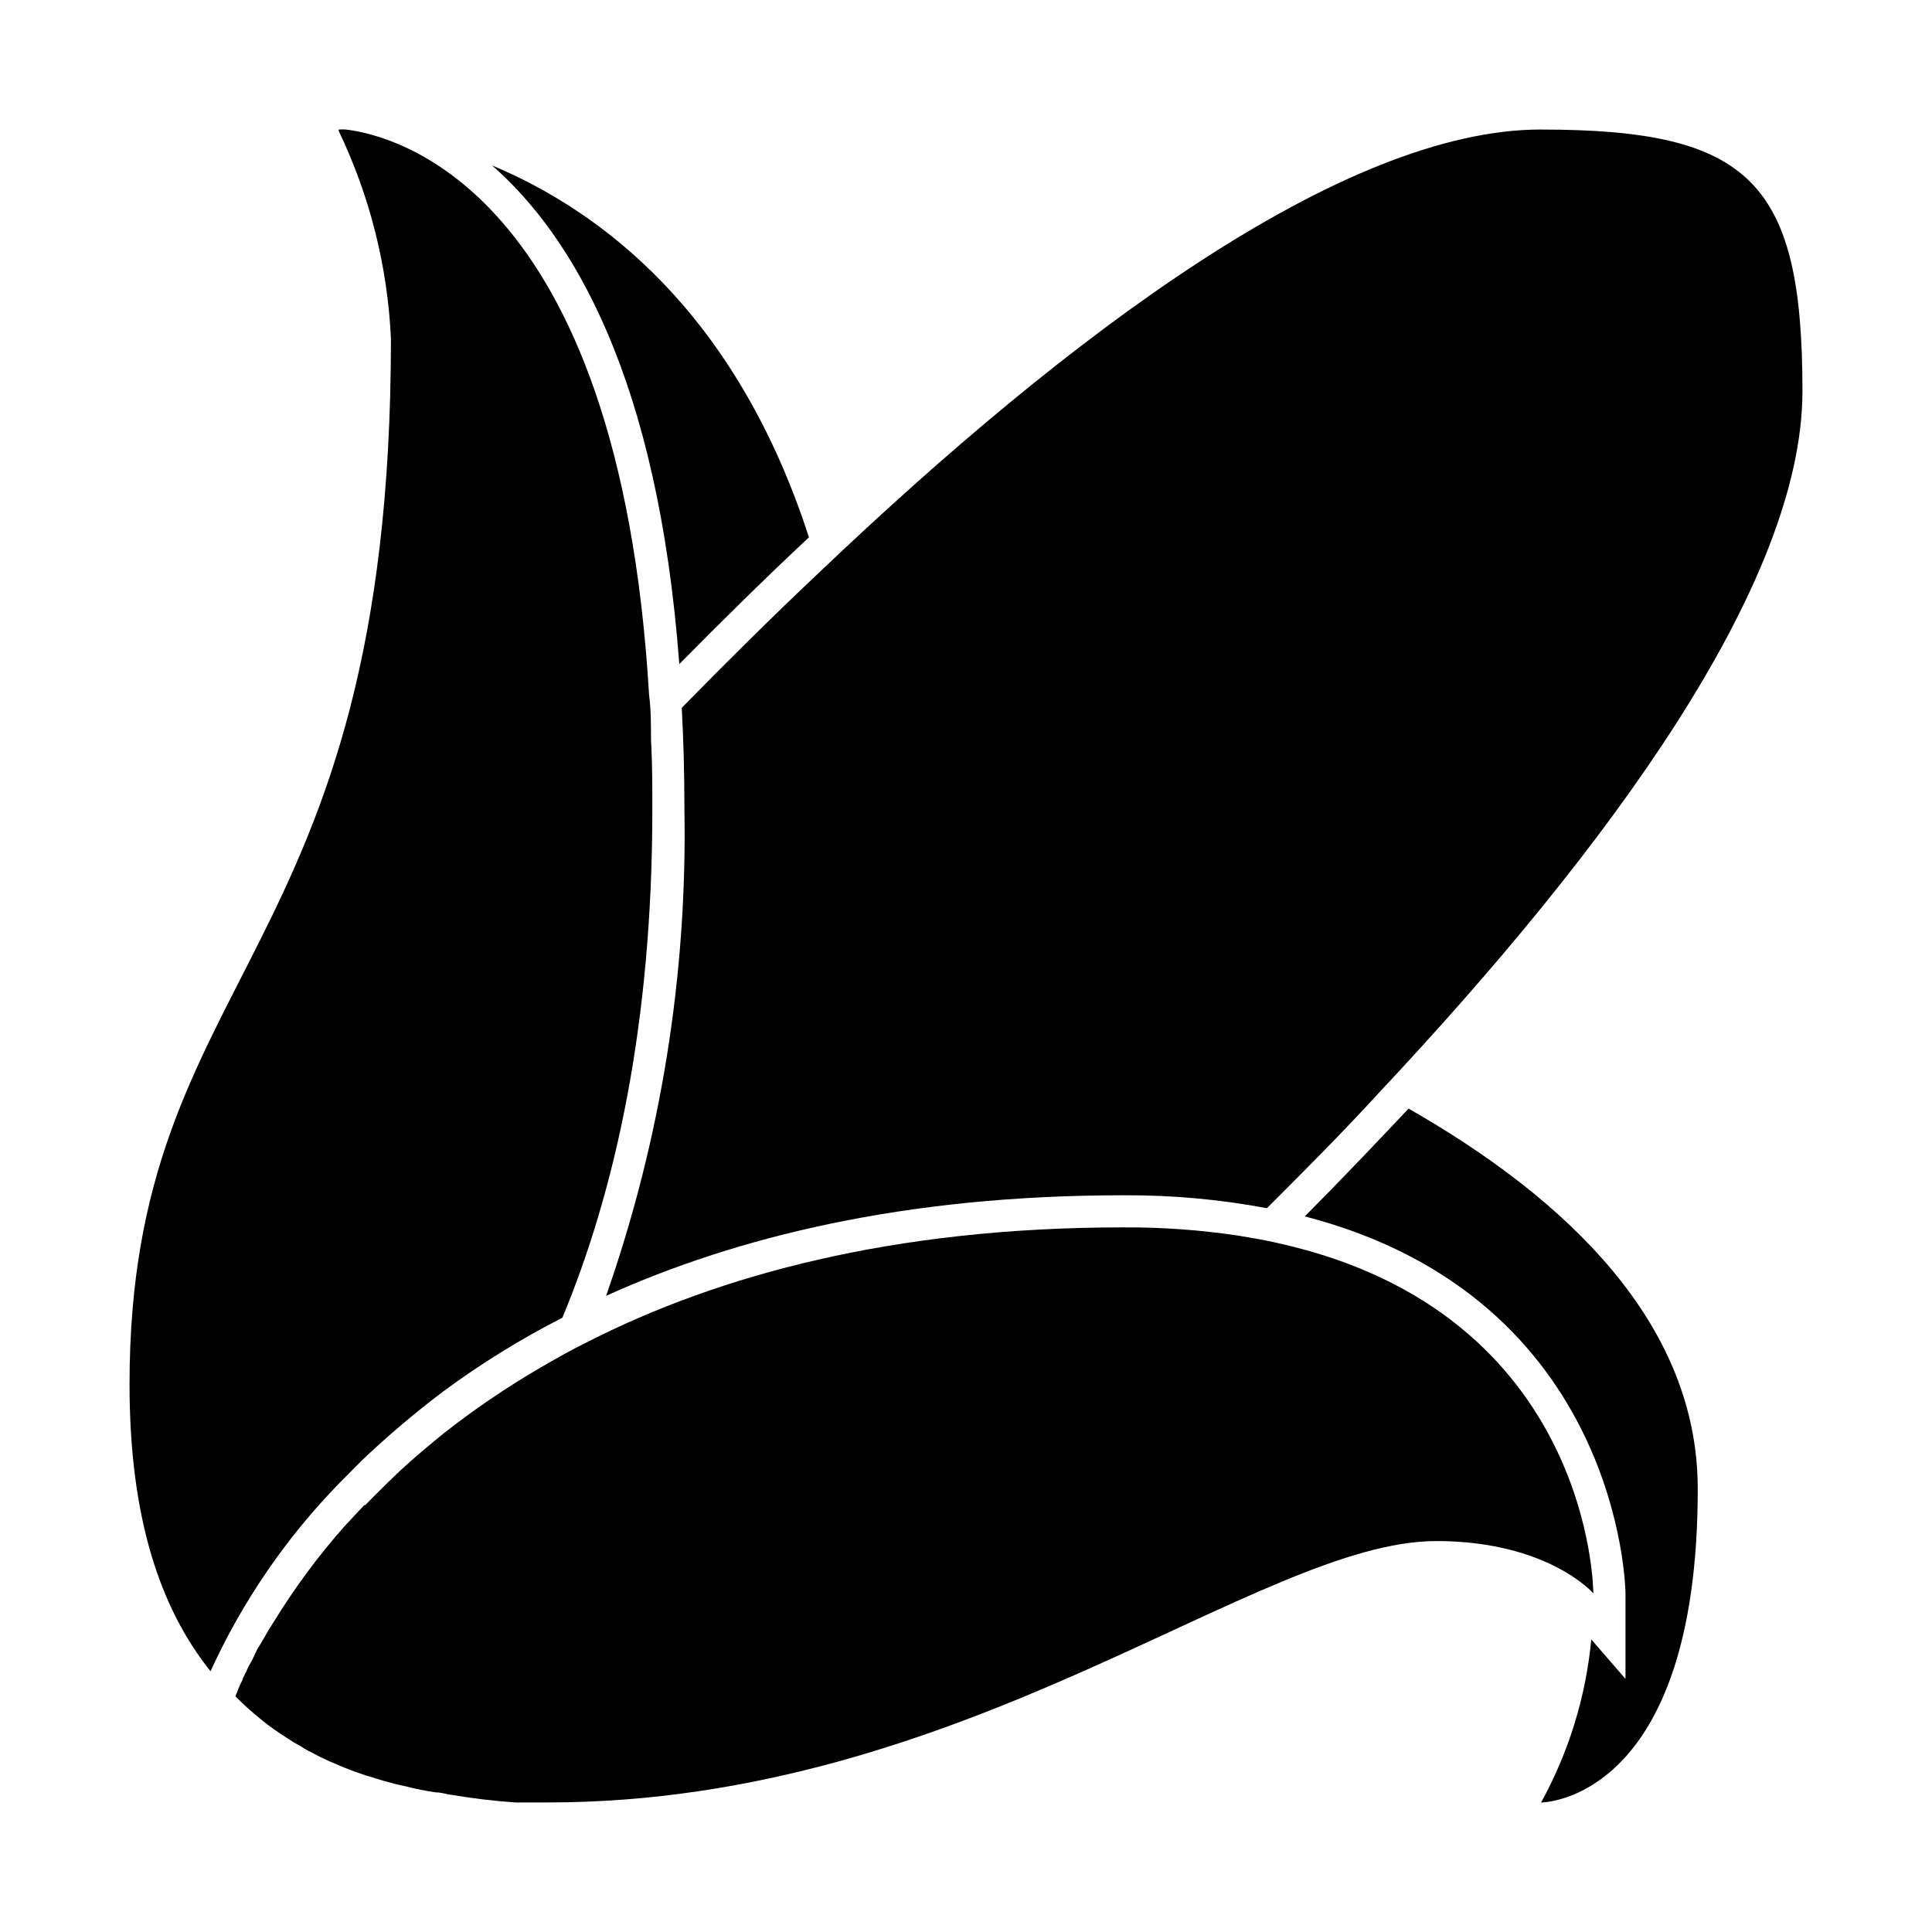
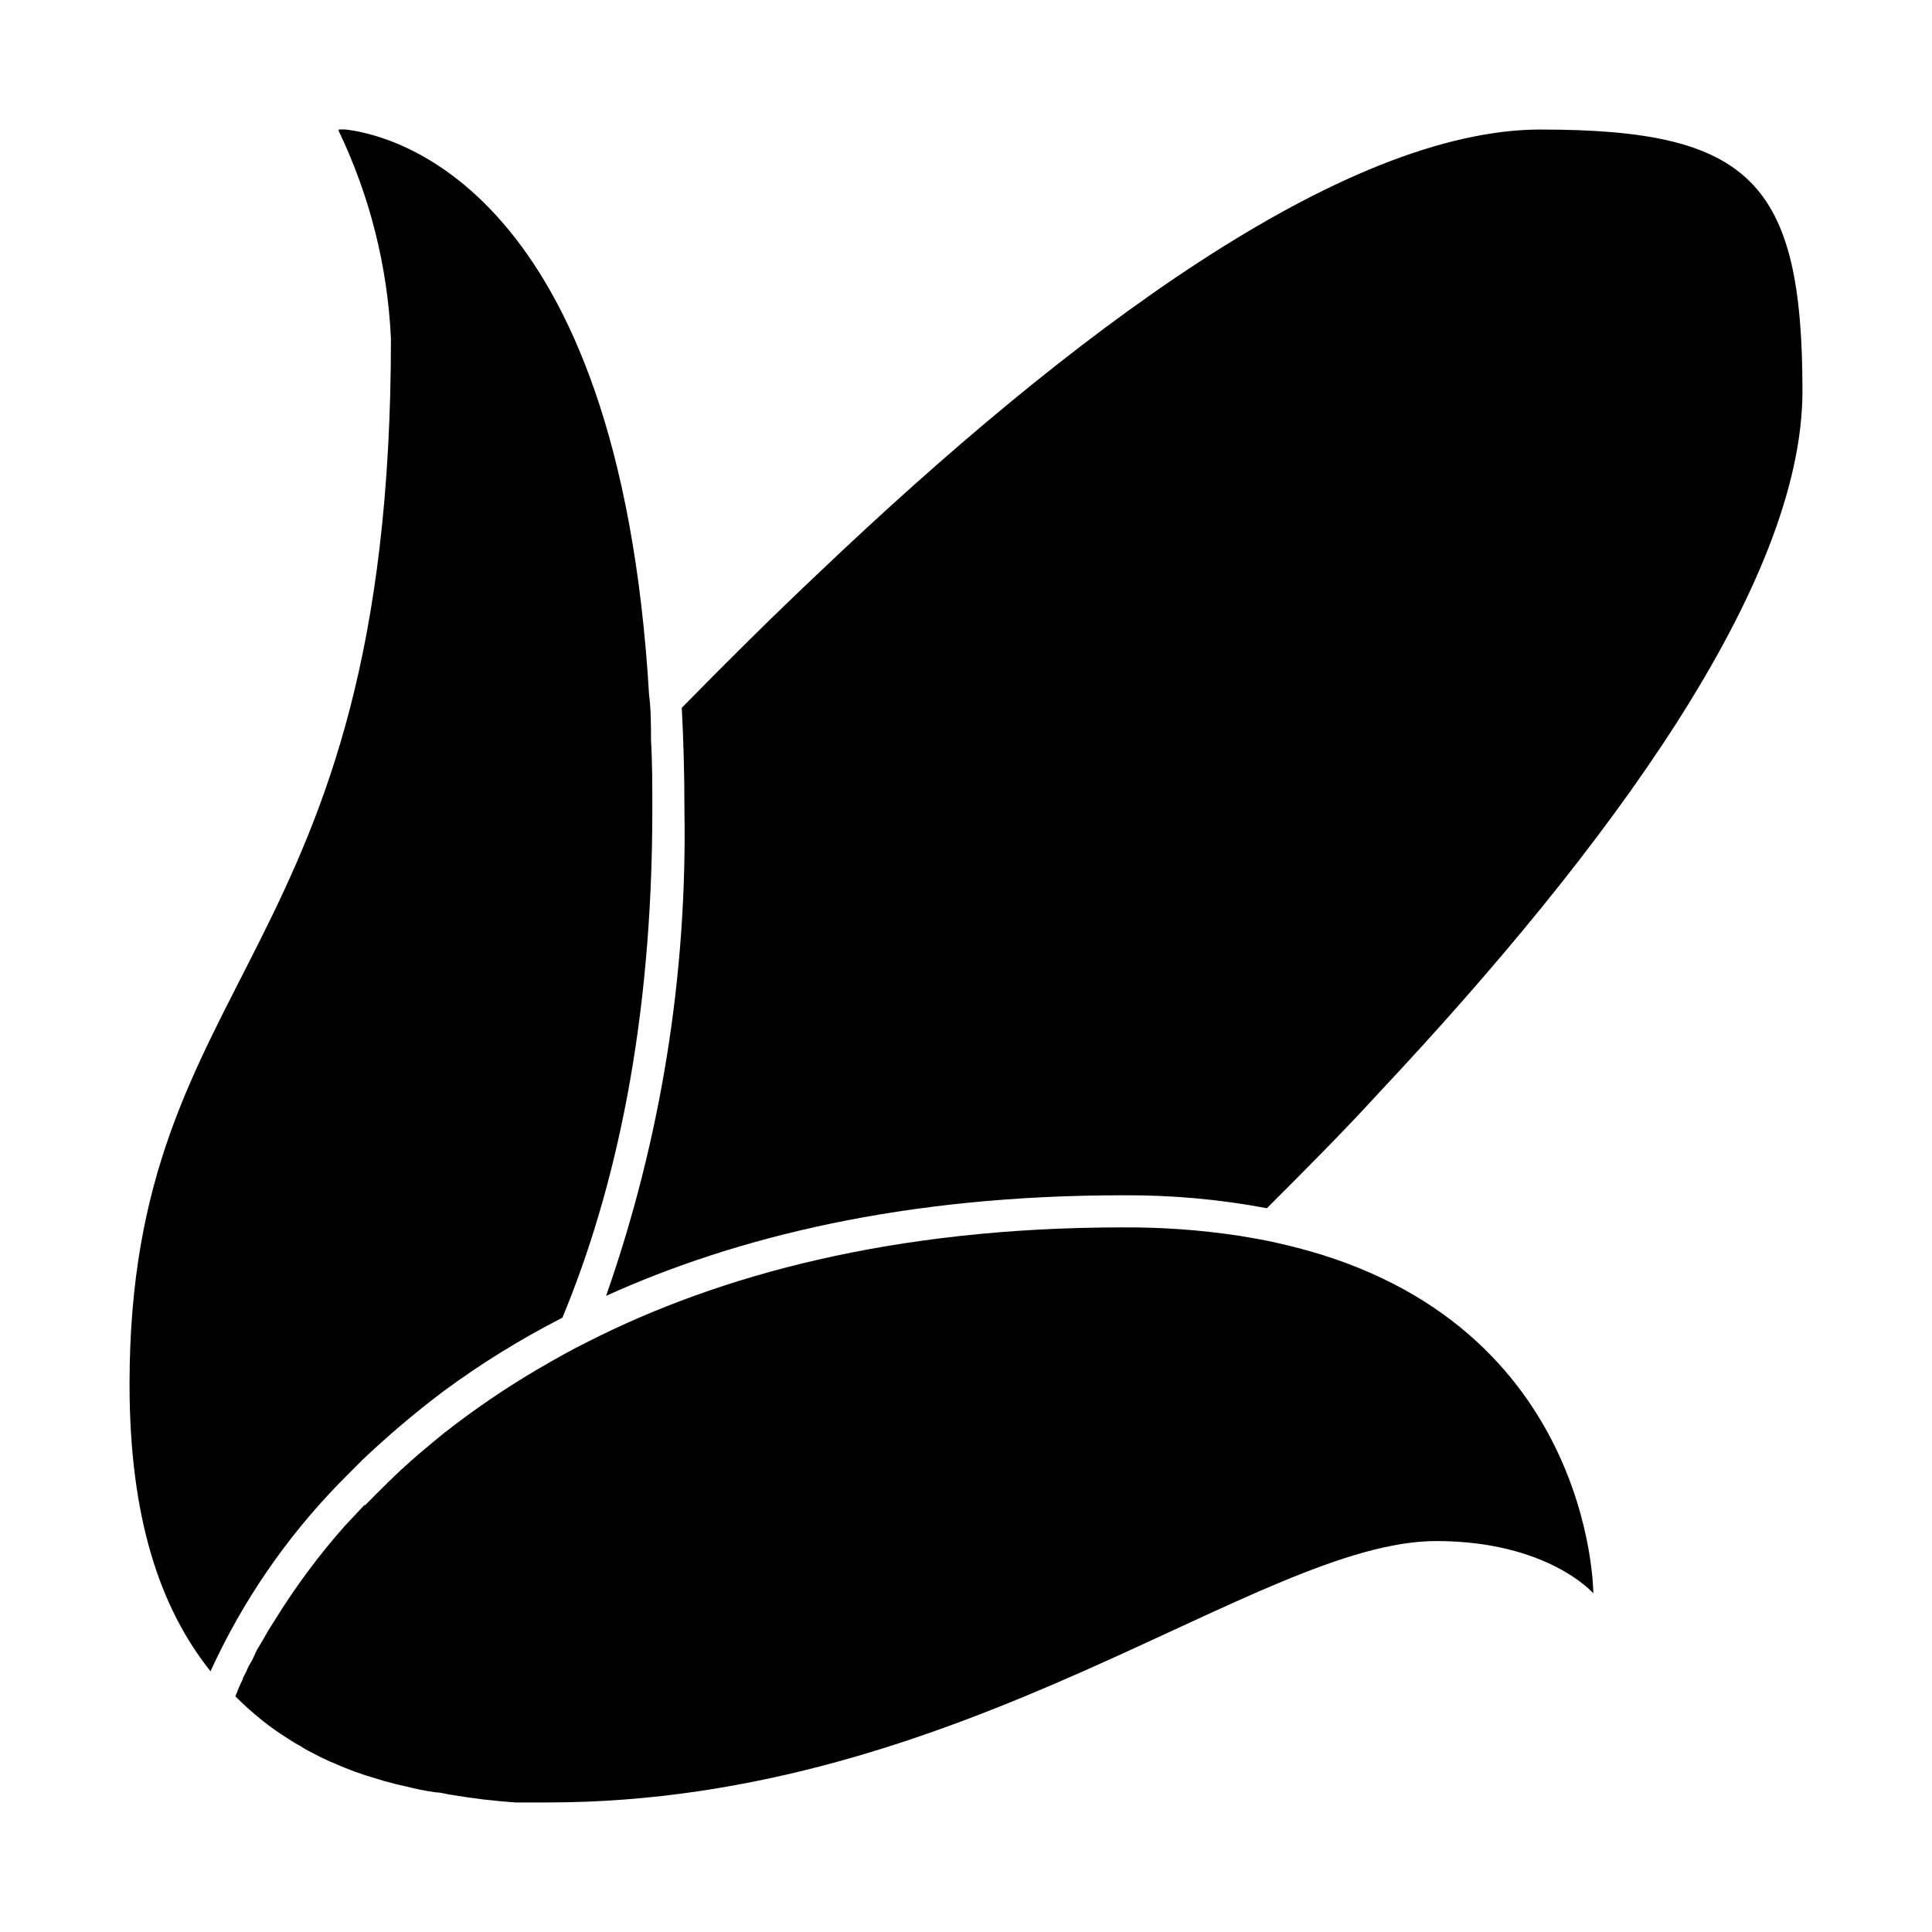
<svg xmlns="http://www.w3.org/2000/svg" fill="#000000" width="800px" height="800px" version="1.1" viewBox="144 144 512 512">
  <g>
-     <path d="m358.38 286.39c-19.398-59.902-55.418-86.605-83.984-98.547 21.211 18.539 43.934 56.074 49.625 132.15 11.137-11.285 22.621-22.621 34.359-33.602z" />
-     <path d="m517.29 437.79c-9.07 9.621-18.238 19.246-27.508 28.566 83.883 21.711 84.992 98.996 84.992 99.902v22.672l-9.07-10.48 0.004 0.004c-1.43 15.168-5.957 29.879-13.301 43.227 0 0 41.516 0 41.516-83.129-0.004-43.832-34.715-76.832-76.633-100.76z" />
    <path d="m552.4 178.32c-52.648 0-125.2 54.461-191.2 117.29-12.445 11.738-24.688 23.879-36.527 35.973 0.453 8.414 0.707 17.383 0.707 26.801h-0.004c0.789 43.898-6.238 87.59-20.754 129.03 34.359-15.566 79.098-26.652 136.89-26.652h-0.004c12.828-0.09 25.633 1.055 38.238 3.426 10.078-10.078 20.152-20.152 29.773-30.684 60.66-64.637 112.15-134.67 112.15-185.9 0-55.422-13.855-69.273-69.273-69.273z" />
    <path d="m239.94 530.99c6.82-6.481 14.004-12.57 21.512-18.238 9.98-7.367 20.543-13.906 31.59-19.547 13.957-33.605 23.832-77.637 23.832-134.62 0-6.398 0-12.543-0.352-18.391 0-4.082 0-8.113-0.504-11.992-8.012-135.57-68.871-148.52-80.41-149.88-0.535-0.039-1.074-0.039-1.613 0h-0.25v0.352c8.27 17.238 12.98 35.965 13.855 55.066 0 166.26-69.273 166.26-69.273 277.09 0 35.266 8.012 59.246 21.461 76.074 8.441-18.488 20.012-35.379 34.207-49.926z" />
    <path d="m566.25 566.25s0-74.262-83.531-92.801c-3.324-0.805-6.801-1.359-10.379-1.965-10.168-1.535-20.445-2.277-30.73-2.215-61.062 0-107.21 12.746-141.67 30.23-4.434 2.168-8.664 4.586-12.746 6.953v-0.004c-8.941 5.207-17.512 11.035-25.645 17.434-3.879 3.176-7.656 6.297-11.133 9.523-1.109 1.059-2.215 2.066-3.324 3.176v-0.004c-0.246 0.191-0.465 0.41-0.656 0.652-1.965 1.914-3.828 3.777-5.644 5.644h-0.25c-0.25 0 0 0 0 0l-5.289 5.644c-6.93 7.844-13.164 16.27-18.641 25.188l-1.461 2.316c-0.906 1.512-1.664 2.973-2.469 4.231-0.805 1.258-1.109 2.066-1.512 2.973s-0.855 1.562-1.211 2.215v0.004c-0.25 0.473-0.469 0.961-0.656 1.461l-0.957 1.863c0 0.504-0.352 0.855-0.504 1.258s-0.504 1.059-0.656 1.461l0.004 0.004c-0.141 0.312-0.258 0.629-0.352 0.957-0.195 0.352-0.344 0.723-0.457 1.109 2.199 2.211 4.519 4.297 6.953 6.246 2.121 1.711 4.344 3.289 6.652 4.738 1.211 0.754 2.367 1.562 3.68 2.215h-0.004c0.648 0.441 1.324 0.844 2.016 1.211l3.324 1.715 2.367 1.109 4.18 1.762c1.746 0.707 3.559 1.359 5.441 1.965l4.785 1.461c1.863 0.504 3.727 1.008 5.691 1.41l0.008-0.004c2.652 0.703 5.344 1.242 8.059 1.613 1.461 0 2.973 0.555 4.434 0.707 5.508 0.926 11.055 1.582 16.625 1.965h4.18 4.332c110.84 0 188.43-69.273 235.53-69.273 29.578 0 41.617 13.852 41.617 13.852z" />
  </g>
</svg>